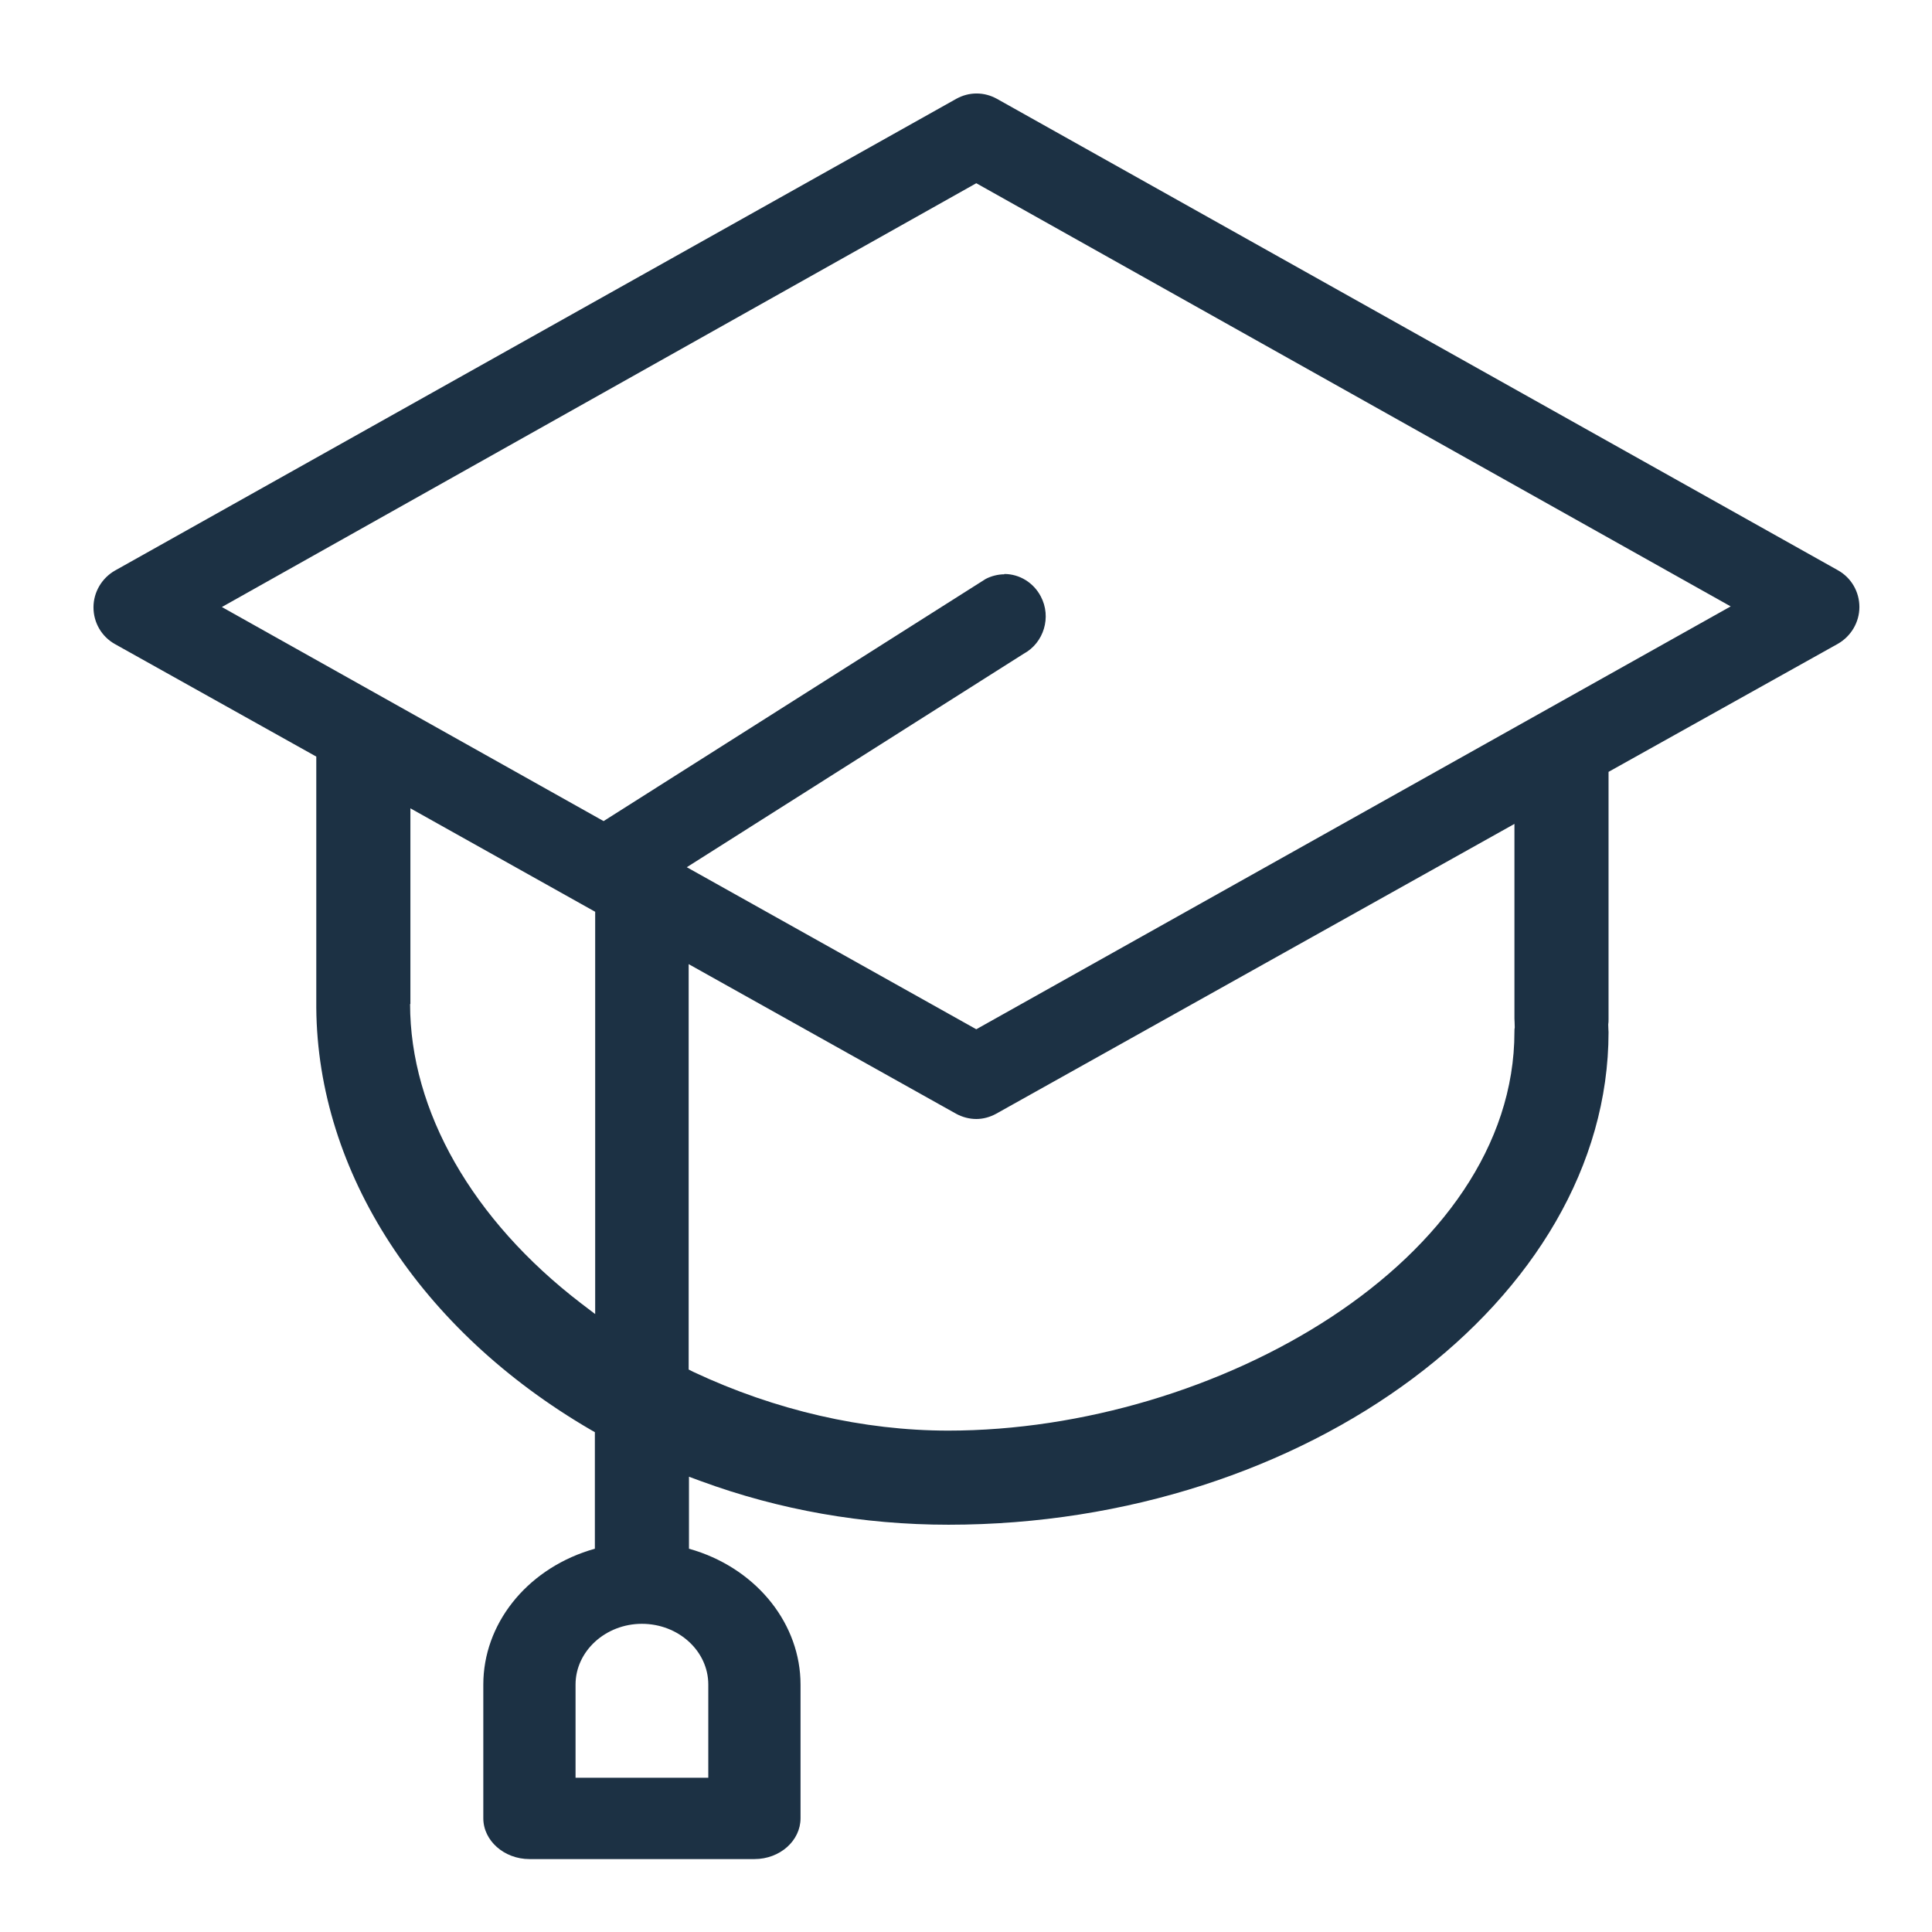
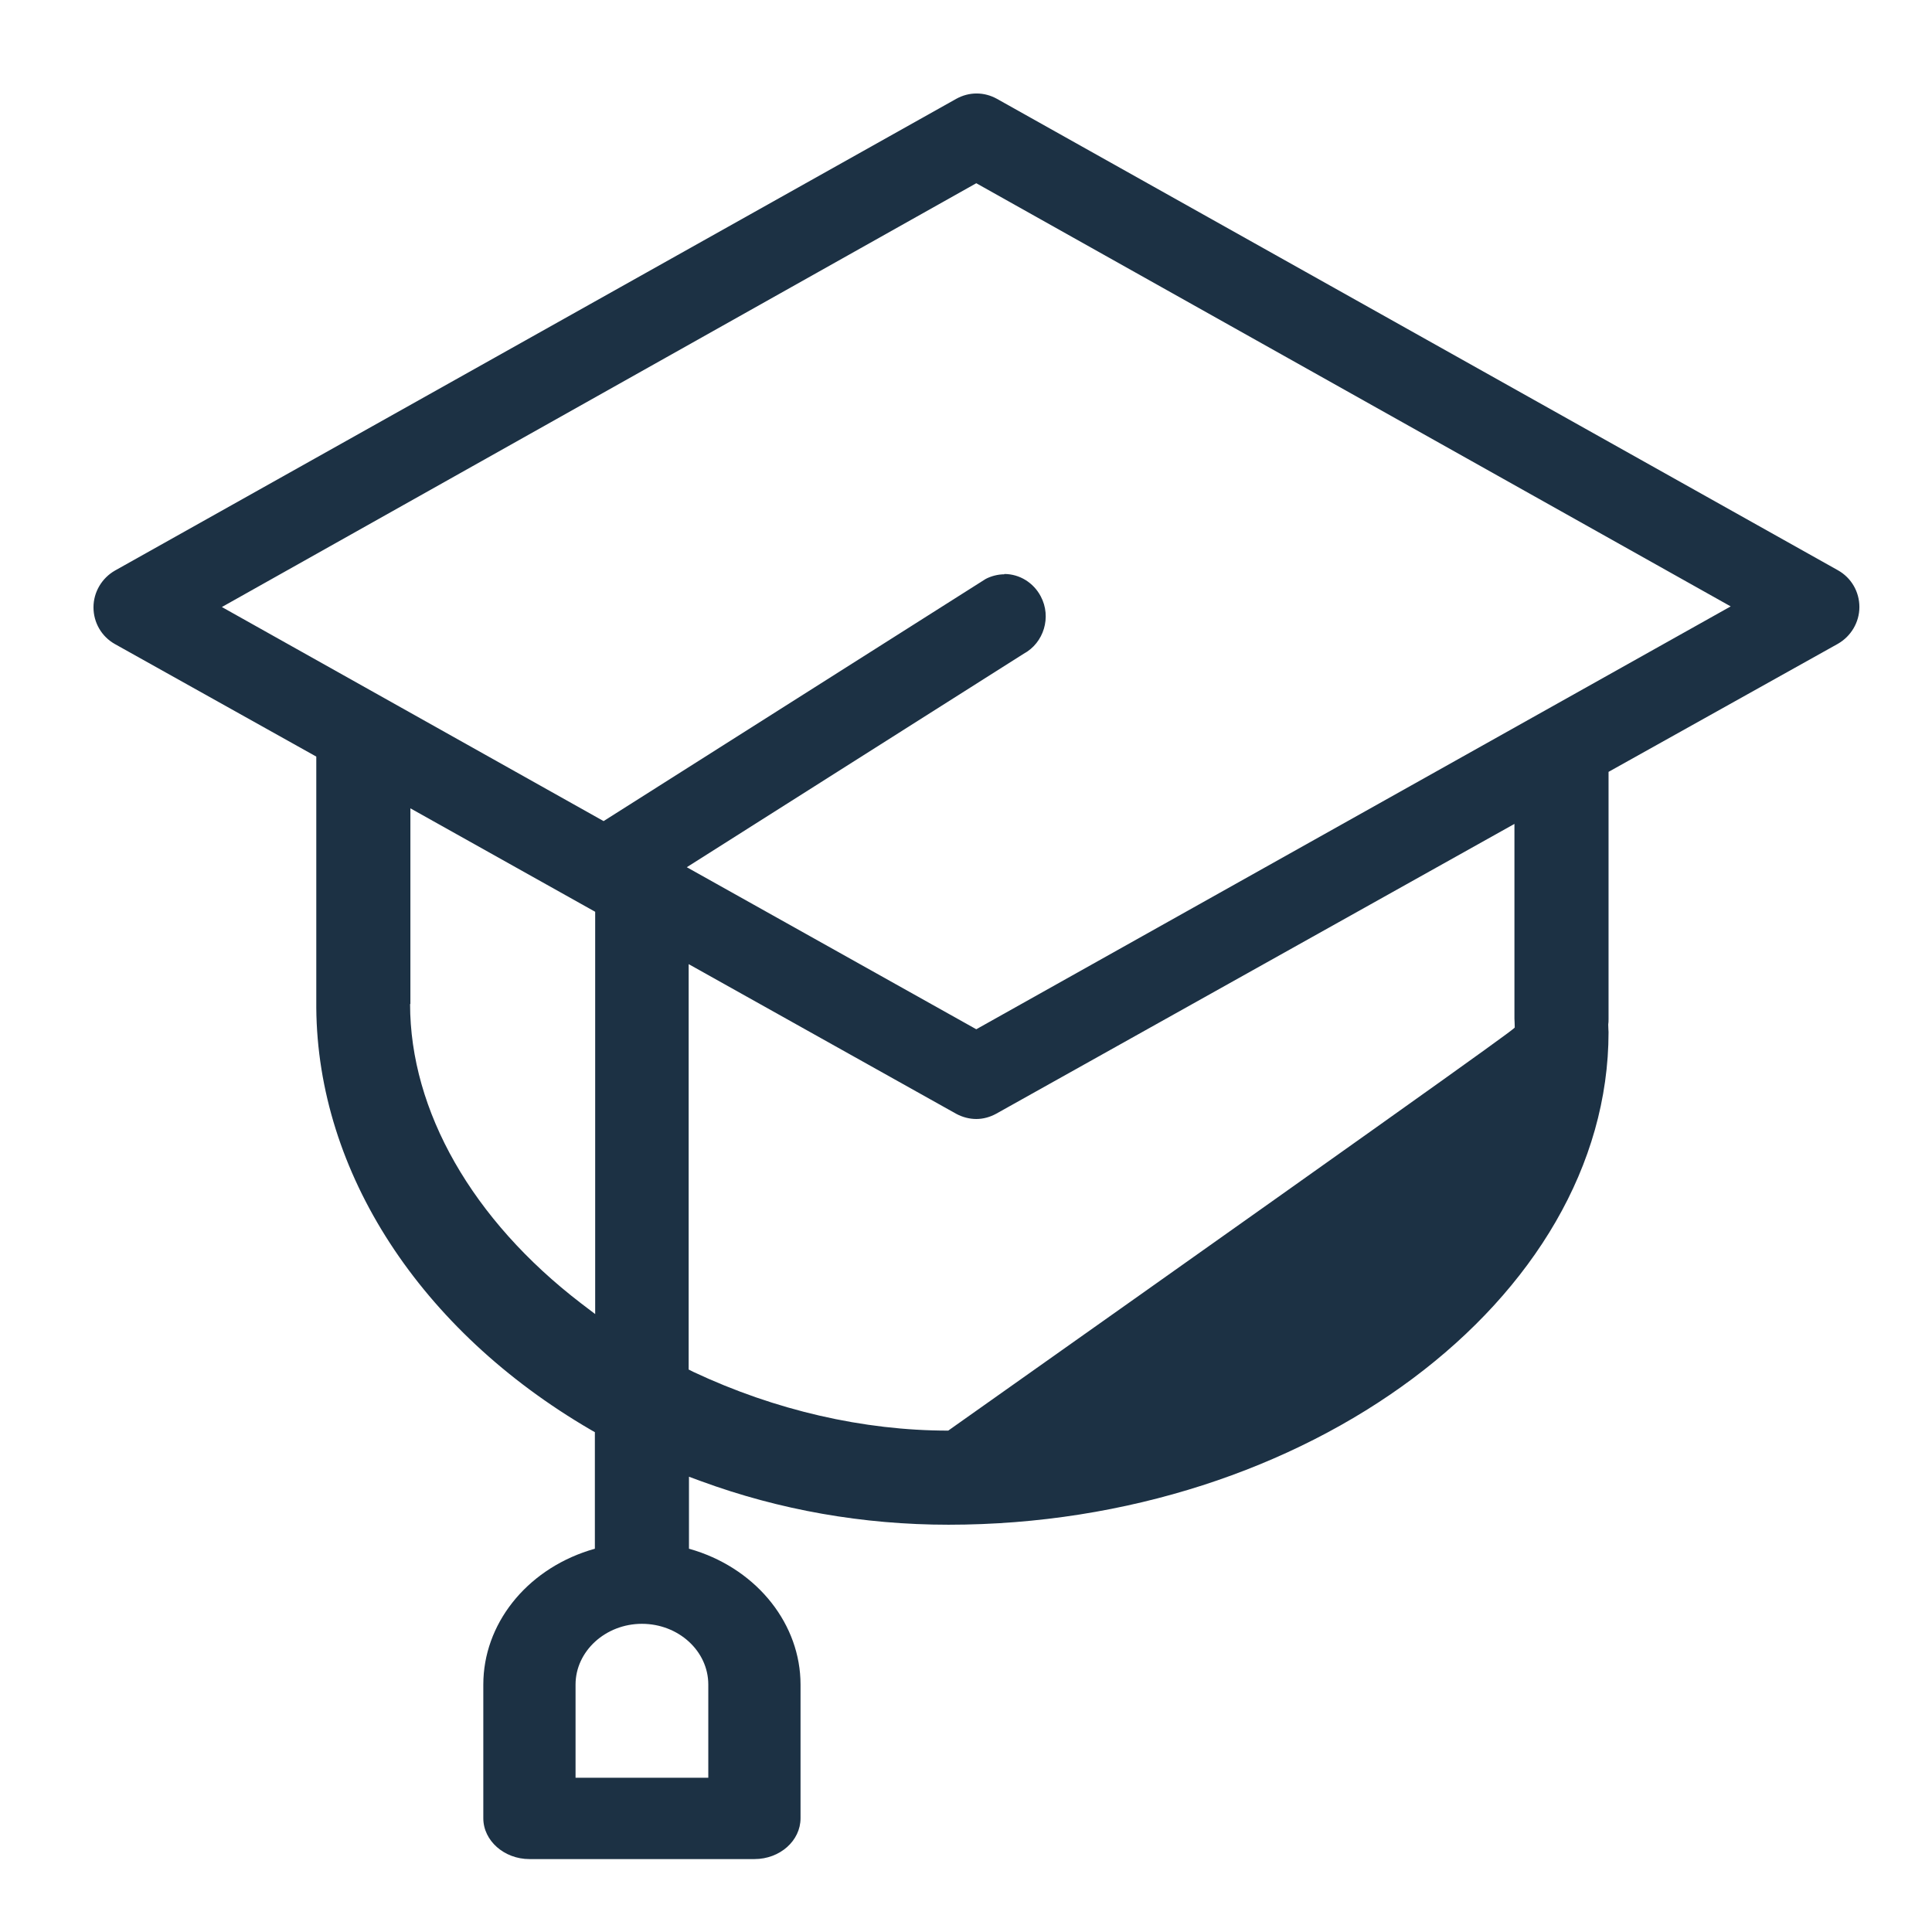
<svg xmlns="http://www.w3.org/2000/svg" width="62" height="62" viewBox="0 0 62 62" fill="none">
-   <path fill-rule="evenodd" clip-rule="evenodd" d="M16.99 59.66C16.18 59.66 15.51 59.07 15.51 58.35V54.06C15.51 52.13 16.87 50.41 18.89 49.76L19.09 49.7V45.96L18.95 45.88C13.48 42.69 10.19 37.62 10.15 32.34V24.28L3.69 20.67C3.26 20.43 3 19.98 3 19.49C3 19 3.27 18.55 3.69 18.31L30.69 3.17C30.89 3.06 31.11 3 31.34 3C31.57 3 31.79 3.06 31.99 3.17L58.98 18.3C59.41 18.54 59.67 18.99 59.67 19.48C59.67 19.97 59.4 20.42 58.98 20.66L51.62 24.77V32.7C51.62 32.76 51.62 32.82 51.61 32.88C51.61 33.02 51.62 33.06 51.62 33.12C51.62 41.69 41.92 48.93 30.44 48.93C27.7 48.93 25.02 48.46 22.49 47.53L22.11 47.39V49.7L22.31 49.76C24.33 50.41 25.69 52.14 25.69 54.06V58.35C25.69 59.07 25.03 59.66 24.21 59.66H17H16.99ZM20.6 52.11C19.43 52.11 18.47 52.99 18.47 54.06V57.05H22.73V54.06C22.73 52.98 21.77 52.11 20.6 52.11ZM22.1 43.95L22.26 44.03C24.88 45.26 27.71 45.91 30.43 45.91C39.01 45.91 48.6 40.44 48.6 33.11C48.6 33.06 48.6 33.01 48.61 32.97C48.61 32.82 48.6 32.76 48.6 32.69V26.44L31.97 35.74C31.77 35.85 31.55 35.91 31.33 35.91C31.11 35.91 30.88 35.85 30.68 35.74L22.1 30.94V43.94V43.95ZM13.16 32.22C13.16 35.65 15.16 39.15 18.64 41.82L19.1 42.17V29.26L13.17 25.94V32.22H13.16ZM32.23 18.42C32.72 18.42 33.17 18.7 33.4 19.14C33.75 19.8 33.5 20.63 32.85 20.98L22.04 27.83L31.33 33.03L55.54 19.46L31.33 5.88L7.12 19.48L19.37 26.35L31.63 18.58C31.8 18.49 32.02 18.43 32.23 18.43V18.42Z" fill="#1C3144" />
+   <path fill-rule="evenodd" clip-rule="evenodd" d="M16.99 59.66C16.18 59.66 15.51 59.07 15.51 58.35V54.06C15.51 52.13 16.87 50.41 18.89 49.76L19.09 49.7V45.96L18.95 45.88C13.48 42.69 10.19 37.62 10.15 32.34V24.28L3.69 20.67C3.26 20.43 3 19.98 3 19.49C3 19 3.27 18.55 3.69 18.31L30.69 3.17C30.89 3.06 31.11 3 31.34 3C31.57 3 31.79 3.06 31.99 3.17L58.98 18.3C59.41 18.54 59.67 18.99 59.67 19.48C59.67 19.97 59.4 20.42 58.98 20.66L51.62 24.77V32.7C51.62 32.76 51.62 32.82 51.61 32.88C51.61 33.02 51.62 33.06 51.62 33.12C51.62 41.69 41.92 48.93 30.44 48.93C27.7 48.93 25.02 48.46 22.49 47.53L22.11 47.39V49.7L22.31 49.76C24.33 50.41 25.69 52.14 25.69 54.06V58.35C25.69 59.07 25.03 59.66 24.21 59.66H17H16.99ZM20.6 52.11C19.43 52.11 18.47 52.99 18.47 54.06V57.05H22.73V54.06C22.73 52.98 21.77 52.11 20.6 52.11ZM22.1 43.95L22.26 44.03C24.88 45.26 27.71 45.91 30.43 45.91C48.6 33.06 48.6 33.01 48.61 32.97C48.61 32.82 48.6 32.76 48.6 32.69V26.44L31.97 35.74C31.77 35.85 31.55 35.91 31.33 35.91C31.11 35.91 30.88 35.85 30.68 35.74L22.1 30.94V43.94V43.95ZM13.16 32.22C13.16 35.65 15.16 39.15 18.64 41.82L19.1 42.17V29.26L13.17 25.94V32.22H13.16ZM32.23 18.42C32.72 18.42 33.17 18.7 33.4 19.14C33.75 19.8 33.5 20.63 32.85 20.98L22.04 27.83L31.33 33.03L55.54 19.46L31.33 5.88L7.12 19.48L19.37 26.35L31.63 18.58C31.8 18.49 32.02 18.43 32.23 18.43V18.42Z" fill="#1C3144" />
</svg>